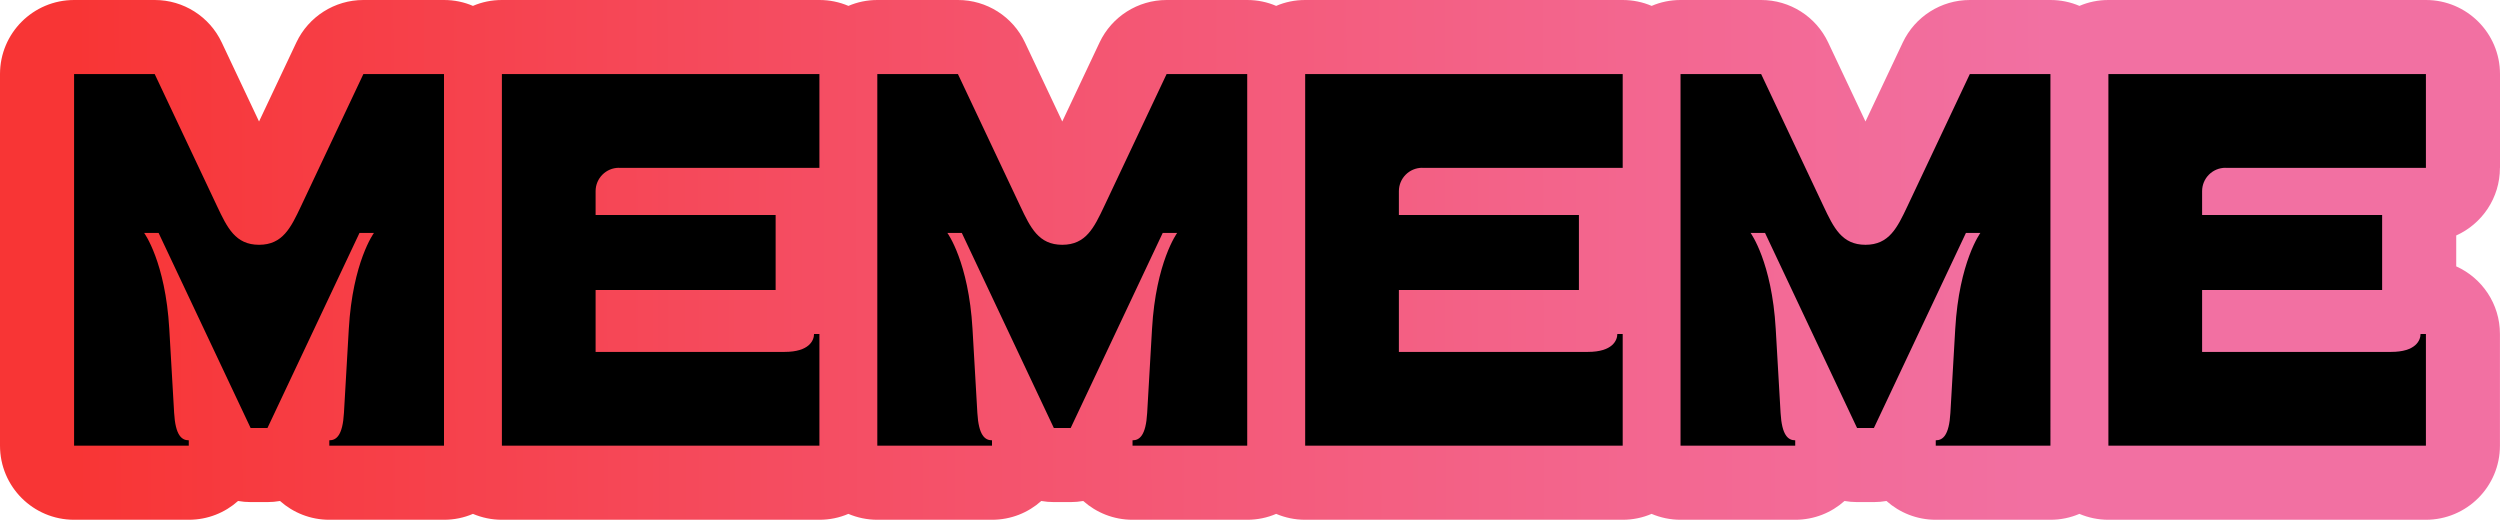
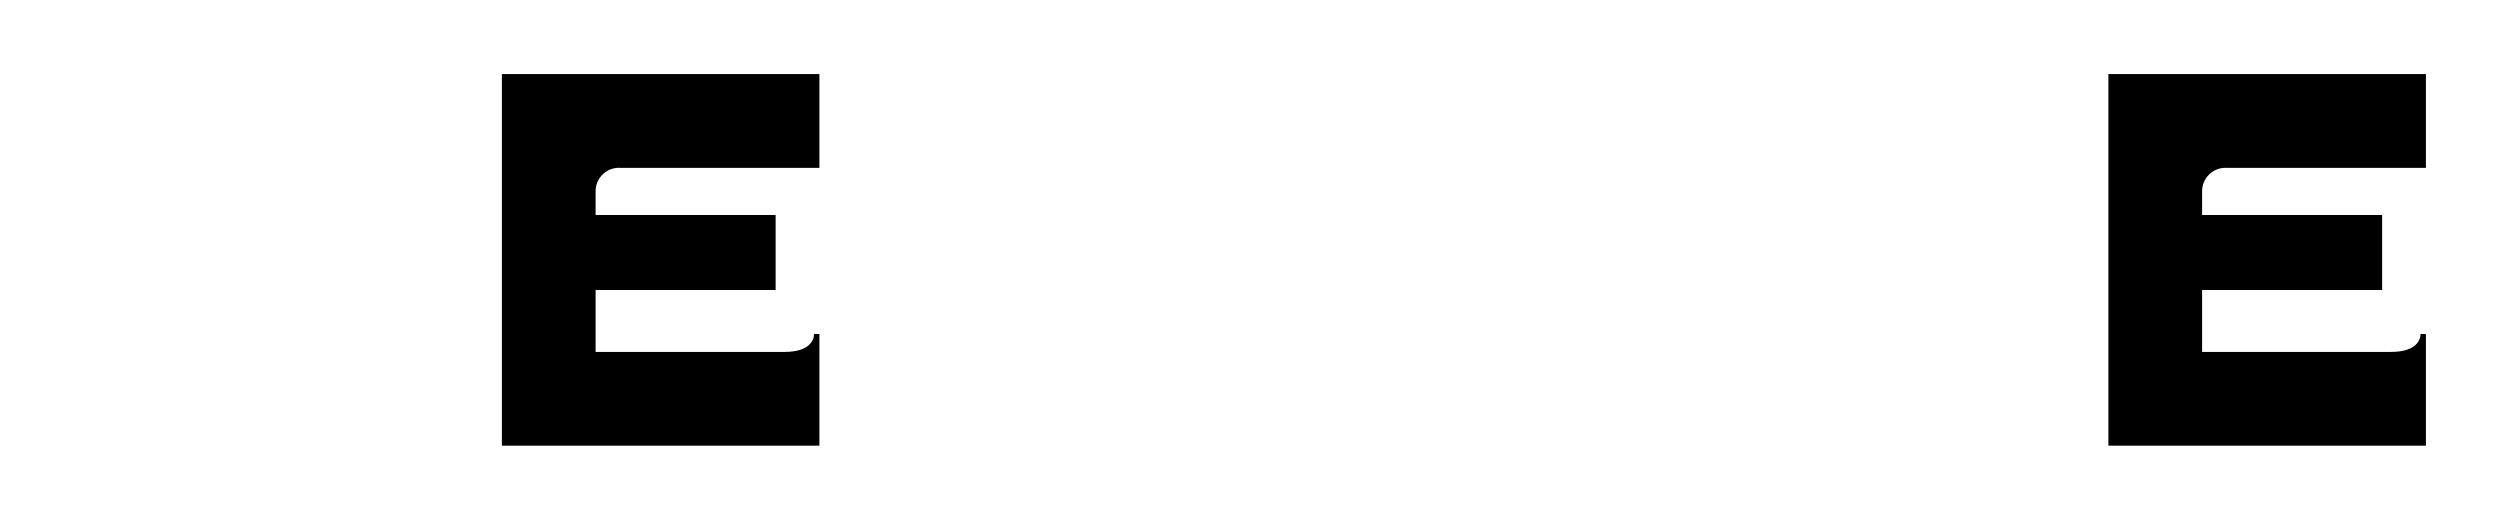
<svg xmlns="http://www.w3.org/2000/svg" id="uuid-83de8020-4e82-466c-99d1-7329af472005" viewBox="0 0 386.04 80.27">
  <defs>
    <style>.uuid-89baf3dc-8210-4439-925b-016255d1e728{fill:url(#uuid-563aebc1-e420-42d0-aa43-e76d19bacf66);}</style>
    <linearGradient id="uuid-563aebc1-e420-42d0-aa43-e76d19bacf66" x1="1.78" y1="66.98" x2="384.23" y2="13.23" gradientTransform="translate(7.28 -25.94) rotate(7.84)" gradientUnits="userSpaceOnUse">
      <stop offset=".03" stop-color="#f83535" />
      <stop offset=".31" stop-color="#f54c60" />
      <stop offset=".65" stop-color="#f3668f" />
      <stop offset=".82" stop-color="#f270a2" />
    </linearGradient>
  </defs>
  <g id="uuid-be2608cb-c945-43cc-80b1-bf0c103276d4">
-     <path class="uuid-89baf3dc-8210-4439-925b-016255d1e728" d="M386.04,25.92v-14.48c0-6.32-5.12-11.44-11.44-11.44h-49.03c-1.59,0-3.1.32-4.47.91C319.72.32,318.21,0,316.62,0h-12.45c-4.43,0-8.46,2.56-10.35,6.56l-5.76,12.2-5.76-12.2C280.42,2.56,276.39,0,271.96,0h-12.45c-1.59,0-3.1.32-4.47.91C253.66.32,252.15,0,250.56,0h-49.03c-1.59,0-3.1.32-4.47.91C195.69.32,194.18,0,192.59,0h-12.45c-4.43,0-8.46,2.56-10.35,6.56l-5.76,12.2-5.76-12.2C156.39,2.56,152.36,0,147.93,0h-12.45c-1.59,0-3.1.32-4.47.91C129.63.32,128.12,0,126.53,0h-49.03c-1.59,0-3.1.32-4.47.91C71.66.32,70.15,0,68.56,0h-12.45c-4.43,0-8.46,2.56-10.35,6.56l-5.76,12.2-5.76-12.2C32.36,2.56,28.33,0,23.9,0h-12.45C5.12,0,0,5.12,0,11.44v57.38c0,6.32,5.12,11.44,11.44,11.44h17.71c2.92,0,5.59-1.09,7.61-2.9.64.11,1.28.17,1.94.17h2.6c.66,0,1.31-.06,1.94-.17,2.02,1.8,4.69,2.9,7.61,2.9h17.71c1.59,0,3.1-.32,4.47-.91,1.37.58,2.88.91,4.47.91h49.03c1.59,0,3.1-.32,4.47-.91,1.37.58,2.88.91,4.47.91h17.71c2.92,0,5.59-1.09,7.61-2.9.64.11,1.28.17,1.94.17h2.6c.66,0,1.31-.06,1.94-.17,2.02,1.8,4.69,2.9,7.61,2.9h17.71c1.59,0,3.1-.32,4.47-.91,1.37.58,2.88.91,4.47.91h49.03c1.59,0,3.1-.32,4.47-.91,1.37.58,2.88.91,4.47.91h17.71c2.92,0,5.59-1.09,7.61-2.9.64.11,1.28.17,1.94.17h2.6c.66,0,1.31-.06,1.94-.17,2.02,1.8,4.69,2.9,7.61,2.9h17.71c1.59,0,3.1-.32,4.47-.91,1.37.58,2.88.91,4.47.91h49.03c6.32,0,11.44-5.12,11.44-11.44v-17.25c0-4.65-2.77-8.65-6.75-10.44v-4.77c3.98-1.79,6.75-5.79,6.75-10.44Z" />
    <path d="M95.58,25.92h30.95v-14.48h-49.03v57.38h49.03v-17.25h-.83c0,.98-.73,2.77-4.55,2.77h-29.18s0-9.56,0-9.56h27.8v-11.58h-27.8s0-3.68,0-3.68c0-1.99,1.61-3.61,3.61-3.61Z" />
-     <path d="M56.11,11.44l-9.63,20.4c-1.57,3.32-2.83,5.96-6.48,5.96h0c-3.65,0-4.91-2.64-6.48-5.96l-9.63-20.4h-12.45v57.38h17.71v-.83c-1.1,0-2.06-.77-2.26-4.22l-.75-12.98h0c-.6-10.36-3.88-14.82-3.88-14.82h2.23s14.21,30.12,14.21,30.12h2.6s14.21-30.12,14.21-30.12h2.23s-3.28,4.46-3.88,14.82h0s-.75,12.98-.75,12.98c-.2,3.45-1.16,4.22-2.26,4.22v.83h17.71V11.44h-12.45Z" />
-     <path d="M219.62,25.92h30.95v-14.48h-49.03v57.38h49.03v-17.25h-.83c0,.98-.73,2.77-4.55,2.77h-29.18s0-9.56,0-9.56h27.8v-11.58h-27.8s0-3.68,0-3.68c0-1.99,1.61-3.61,3.61-3.61Z" />
-     <path d="M180.14,11.44l-9.63,20.4c-1.57,3.32-2.83,5.96-6.48,5.96h0c-3.65,0-4.91-2.64-6.48-5.96l-9.63-20.4h-12.45v57.38h17.71v-.83c-1.1,0-2.06-.77-2.26-4.22l-.75-12.98h0c-.6-10.36-3.88-14.82-3.88-14.82h2.23s14.21,30.12,14.21,30.12h2.6s14.21-30.12,14.21-30.12h2.23s-3.28,4.46-3.88,14.82h0s-.75,12.98-.75,12.98c-.2,3.45-1.16,4.22-2.26,4.22v.83h17.71V11.44h-12.45Z" />
    <path d="M343.65,25.92h30.95v-14.48h-49.03v57.38h49.03v-17.25h-.83c0,.98-.73,2.77-4.55,2.77h-29.18s0-9.56,0-9.56h27.8v-11.58h-27.8s0-3.68,0-3.68c0-1.99,1.61-3.61,3.61-3.61Z" />
-     <path d="M304.17,11.44l-9.63,20.4c-1.57,3.32-2.83,5.96-6.48,5.96h0c-3.65,0-4.91-2.64-6.48-5.96l-9.63-20.4h-12.45v57.38h17.71v-.83c-1.1,0-2.06-.77-2.26-4.22l-.75-12.98h0c-.6-10.36-3.88-14.82-3.88-14.82h2.23s14.21,30.12,14.21,30.12h2.6s14.21-30.12,14.21-30.12h2.23s-3.28,4.46-3.88,14.82h0s-.75,12.98-.75,12.98c-.2,3.45-1.16,4.22-2.26,4.22v.83h17.71V11.44h-12.45Z" />
  </g>
</svg>